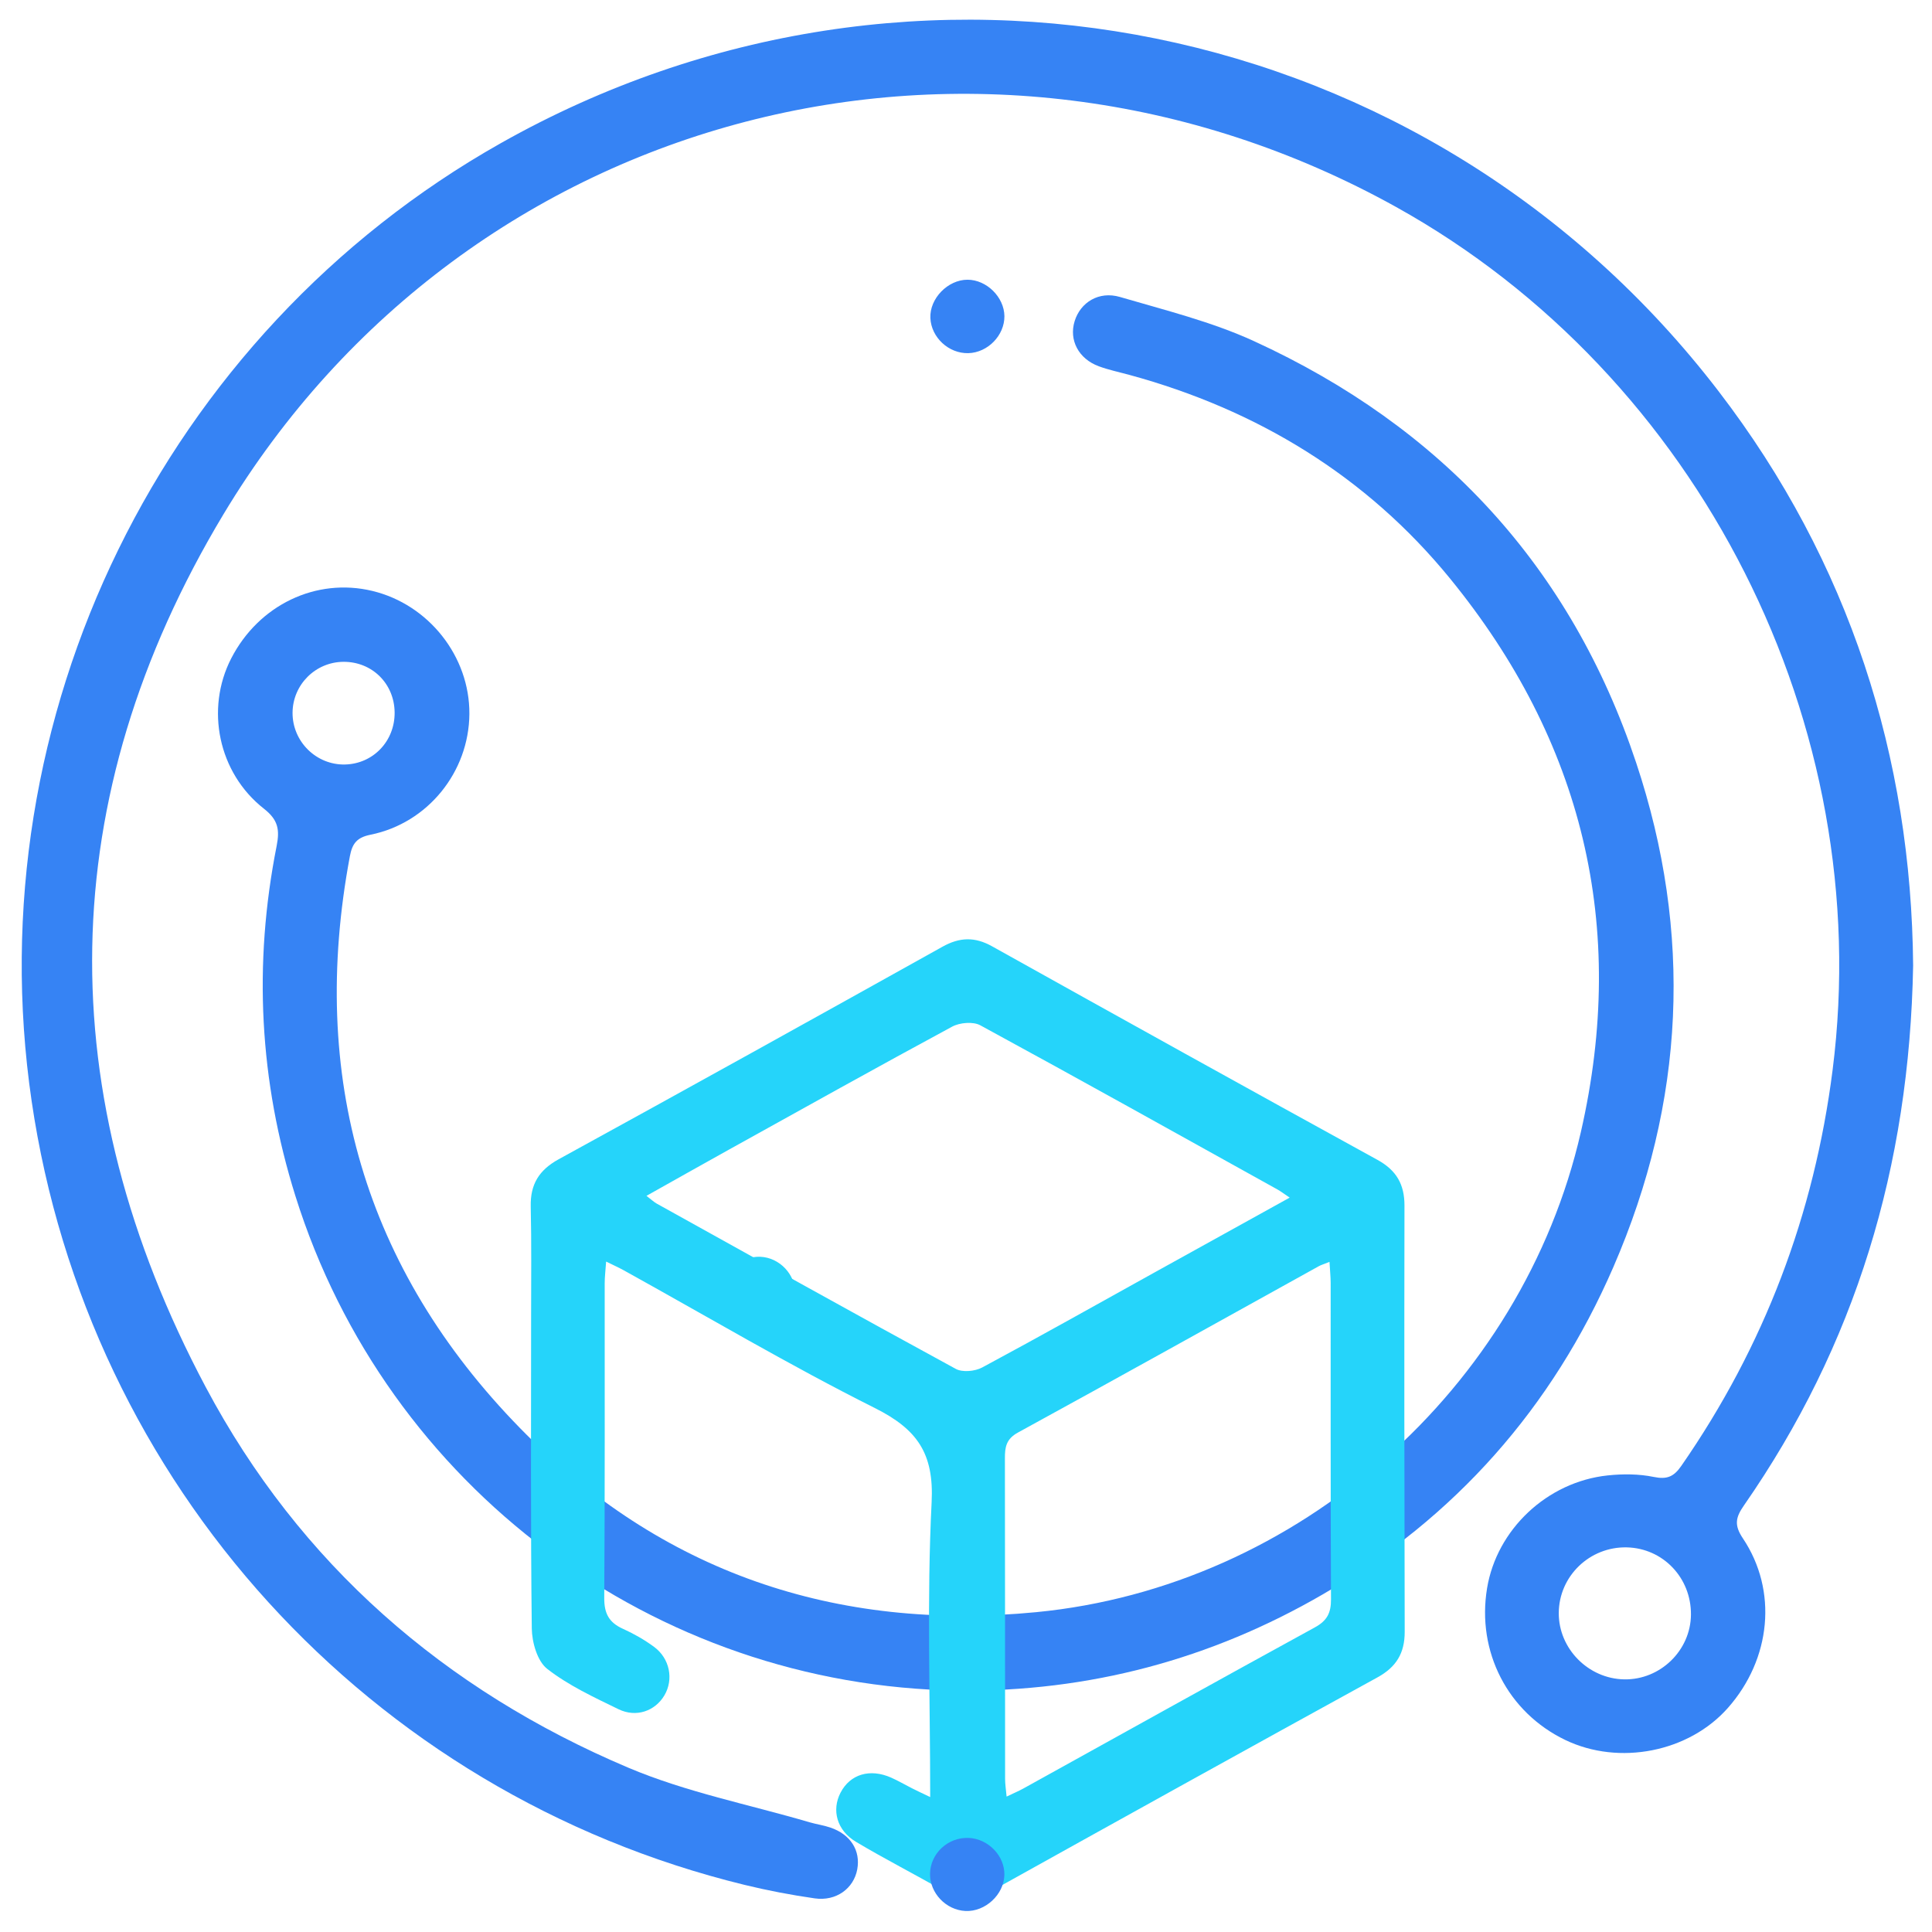
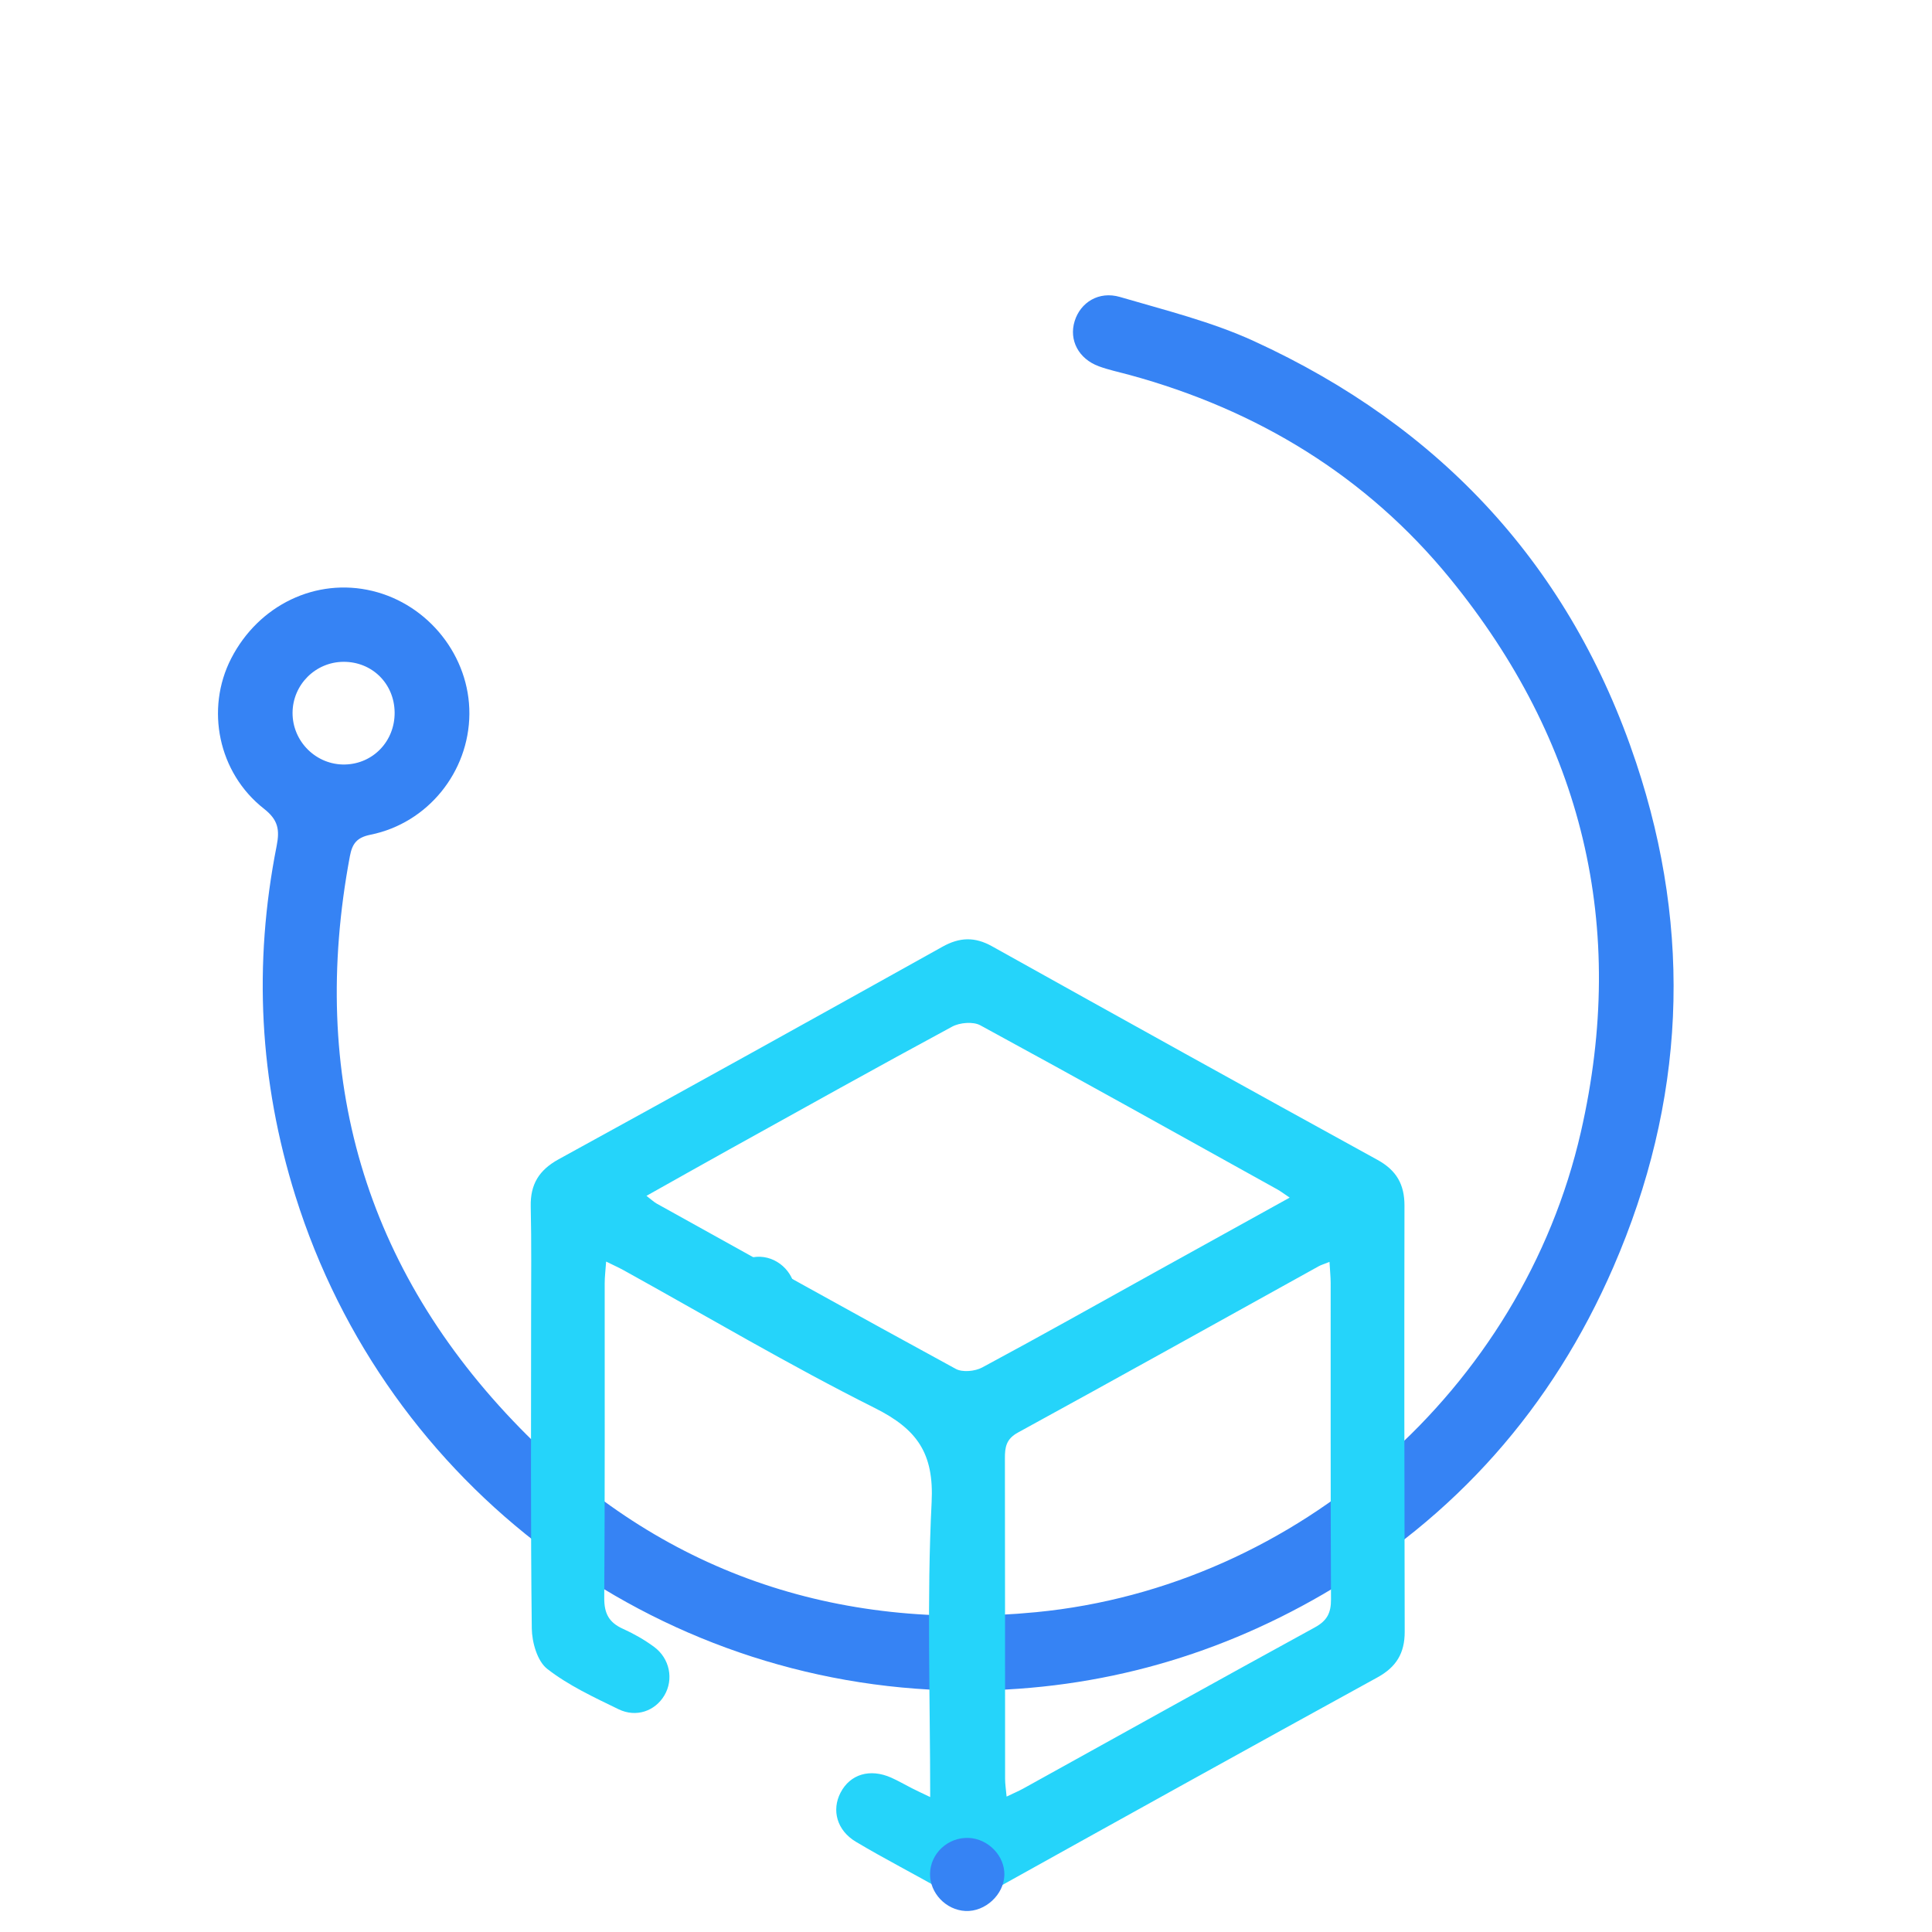
<svg xmlns="http://www.w3.org/2000/svg" id="e4yd1otjdfve1" viewBox="0 0 512 512" shape-rendering="geometricPrecision" text-rendering="geometricPrecision">
  <style>#e4yd1otjdfve4_to {animation: e4yd1otjdfve4_to__to 3000ms linear infinite normal forwards}@keyframes e4yd1otjdfve4_to__to { 0% {transform: translate(0px,120px)} 96.667% {transform: translate(0px,0px)} 100% {transform: translate(0px,0px)} }</style>
-   <path id="e4yd1otjdfve2" d="M507,255.86C506.04,309.29,491.64,356.54,462.16,398.96C459.97,402.11,459.51,404.14,461.87,407.66C471.18,421.54,469.36,439.68,457.9,452.63C447.54,464.34,429.11,467.97,414.83,461.12C399.59,453.8,391.3,437.73,394.09,420.89C396.66,405.33,410,392.7,426.06,391C430.08,390.58,434.31,390.59,438.24,391.4C441.75,392.12,443.56,391.37,445.56,388.48C467.55,356.78,480.8,321.8,485.66,283.55C497.27,192.21,450.43,99.54,369.96,54.84C260.09,-6.17,124.03,28.4,59.2,136.32C14.04,211.51,13.25,289.92,54.5,367.56C79.43,414.47,117.76,447.84,166.56,468.48C181.88,474.96,198.55,478.22,214.61,482.94C216.39,483.46,218.27,483.71,220.02,484.31C225.4,486.12,228.1,490.39,227.18,495.4C226.25,500.47,221.59,503.9,215.92,503.09C209.66,502.19,203.41,501,197.26,499.5C97.76,475.19,23.26,393.22,8.38,291.77C-6.55,190,43.16,88.49,132.67,37.97C242.13,-23.82,378.88,3.88,455.43,103.67C490.23,149.03,506.53,200.82,507,255.86ZM430.45,445.05C439.99,445.21,448.04,437.4,448.12,427.9C448.2,418.14,440.73,410.3,431.13,410.07C421.29,409.84,413.14,417.69,413.09,427.46C413.04,436.91,420.92,444.89,430.45,445.05Z" fill="rgb(54,131,244)" stroke="none" stroke-width="1" />
  <path id="e4yd1otjdfve3" d="M253.94,448.02C173.22,446.86,102.42,393.94,78.29,316.96C68.71,286.41,67.11,255.51,73.31,224.2C74.16,219.88,73.72,217.28,69.96,214.33C57.81,204.81,54.4,187.86,61.27,174.49C68.57,160.3,83.78,153.02,98.67,156.6C113.62,160.2,124.49,173.97,124.39,189.19C124.29,204.56,113.38,218.14,98.19,221.21C94.59,221.94,93.36,223.51,92.72,226.91C81.8,285.2,96.55,336.26,137.85,378.5C175.14,416.64,221.49,432.39,274.6,427.24C343.97,420.52,403.37,367.99,418.94,300.03C431.43,245.46,419.4,196.36,384.28,153.32C362.12,126.17,333.16,108.57,299.26,99.34C296.57,98.61,293.81,98.03,291.2,97.07C285.82,95.09,283.24,90.11,284.79,85.11C286.32,80.14,291.2,77.06,296.8,78.7C308.75,82.21,321.03,85.23,332.29,90.39C381.9,113.11,416.32,150.21,433.61,202.16C448.63,247.29,446.56,292.02,427.55,335.8C411.35,373.1,385.67,402.11,350.59,422.5C320.8,439.79,288.5,448.38,253.94,448.02ZM104.58,188.77C104.49,181.17,98.62,175.36,91.05,175.39C83.61,175.42,77.58,181.44,77.53,188.88C77.49,196.53,83.83,202.78,91.44,202.6C98.92,202.42,104.67,196.37,104.58,188.77Z" fill="rgb(54,131,244)" stroke="none" stroke-width="1" />
  <g id="e4yd1otjdfve4_to" transform="translate(0,120)">
    <path id="e4yd1otjdfve4" d="M246.51,356.24C246.51,329.51,245.6,303.76,246.89,278.13C247.55,265.13,243.04,258.75,231.85,253.15C209.22,241.81,187.39,228.87,165.22,216.6C163.95,215.9,162.62,215.31,160.63,214.33C160.47,216.64,160.25,218.38,160.25,220.12C160.23,247.89,160.33,275.65,160.13,303.42C160.1,307.57,161.37,309.98,165.08,311.65C167.95,312.94,170.75,314.54,173.29,316.4C177.54,319.51,178.58,325.09,176.05,329.33C173.6,333.43,168.62,335.25,163.91,332.96C157.39,329.79,150.66,326.67,145.01,322.26C142.39,320.22,140.97,315.21,140.93,311.53C140.6,283.95,140.75,256.37,140.75,228.79C140.75,219.1,140.87,209.41,140.65,199.72C140.52,193.84,142.86,190.06,148.08,187.2C182.05,168.57,215.93,149.76,249.77,130.89C254.29,128.37,258.3,128.21,262.89,130.77C296.89,149.74,330.93,168.63,365.05,187.38C370.08,190.14,372.21,193.89,372.2,199.51C372.13,237.15,372.16,274.8,372.26,312.44C372.27,318.08,370.05,321.78,365.03,324.53C330.9,343.27,296.86,362.16,262.84,381.09C258.5,383.51,254.56,383.7,250.22,381.19C242.48,376.72,234.49,372.67,226.82,368.09C221.76,365.07,220.35,359.7,222.75,355.08C225.29,350.18,230.54,348.59,236.19,351.1C238.06,351.93,239.83,352.98,241.66,353.9C242.94,354.56,244.26,355.16,246.51,356.24ZM352.33,214.41C350.79,215.03,350.08,215.23,349.45,215.58C322.89,230.29,296.38,245.08,269.75,259.65C266.66,261.34,266.3,263.49,266.31,266.45C266.36,294.77,266.34,323.09,266.36,351.41C266.36,352.8,266.59,354.2,266.76,356.11C268.57,355.24,269.91,354.68,271.17,353.99C296.92,339.74,322.62,325.41,348.44,311.28C351.7,309.5,352.75,307.44,352.73,303.81C352.59,275.86,352.66,247.91,352.64,219.96C352.63,218.35,352.46,216.73,352.33,214.41ZM341.78,197.38C340.08,196.24,339.36,195.68,338.57,195.24C312.35,180.68,286.16,166.05,259.8,151.72C257.89,150.68,254.35,150.98,252.33,152.07C232.49,162.78,212.81,173.77,193.09,184.71C185.96,188.67,178.86,192.68,171.32,196.91C172.61,197.89,173.27,198.54,174.04,198.97C200.42,213.63,226.78,228.34,253.29,242.77C255.07,243.74,258.38,243.42,260.28,242.4C275.71,234.12,290.97,225.52,306.29,217.03C317.83,210.65,329.38,204.25,341.78,197.38Z" transform="translate(0,0)" fill="rgb(37,212,250)" stroke="none" stroke-width="1" />
  </g>
  <path id="e4yd1otjdfve5" d="M266.17,496.87C266.07,502.08,261.09,506.69,255.85,506.43C250.67,506.17,246.39,501.66,246.47,496.55C246.56,491.16,251.25,486.83,256.72,487.07C261.91,487.3,266.27,491.82,266.17,496.87Z" fill="rgb(54,131,244)" stroke="none" stroke-width="1" />
-   <path id="e4yd1otjdfve6" d="M256.61,93.59C251.42,93.72,246.79,89.43,246.56,84.29C246.32,79.13,251.18,74.12,256.41,74.13C261.47,74.14,266.12,78.74,266.18,83.78C266.22,88.89,261.76,93.46,256.61,93.59Z" fill="rgb(54,131,244)" stroke="none" stroke-width="1" />
  <path id="e4yd1otjdfve7" d="M210.76,342.96C210.63,348.16,206.2,352.41,200.99,352.35C195.52,352.29,191.23,347.7,191.5,342.19C191.76,337,196.3,332.84,201.49,333.06C206.63,333.27,210.89,337.82,210.76,342.96Z" fill="rgb(37,212,250)" stroke="none" stroke-width="1" />
</svg>